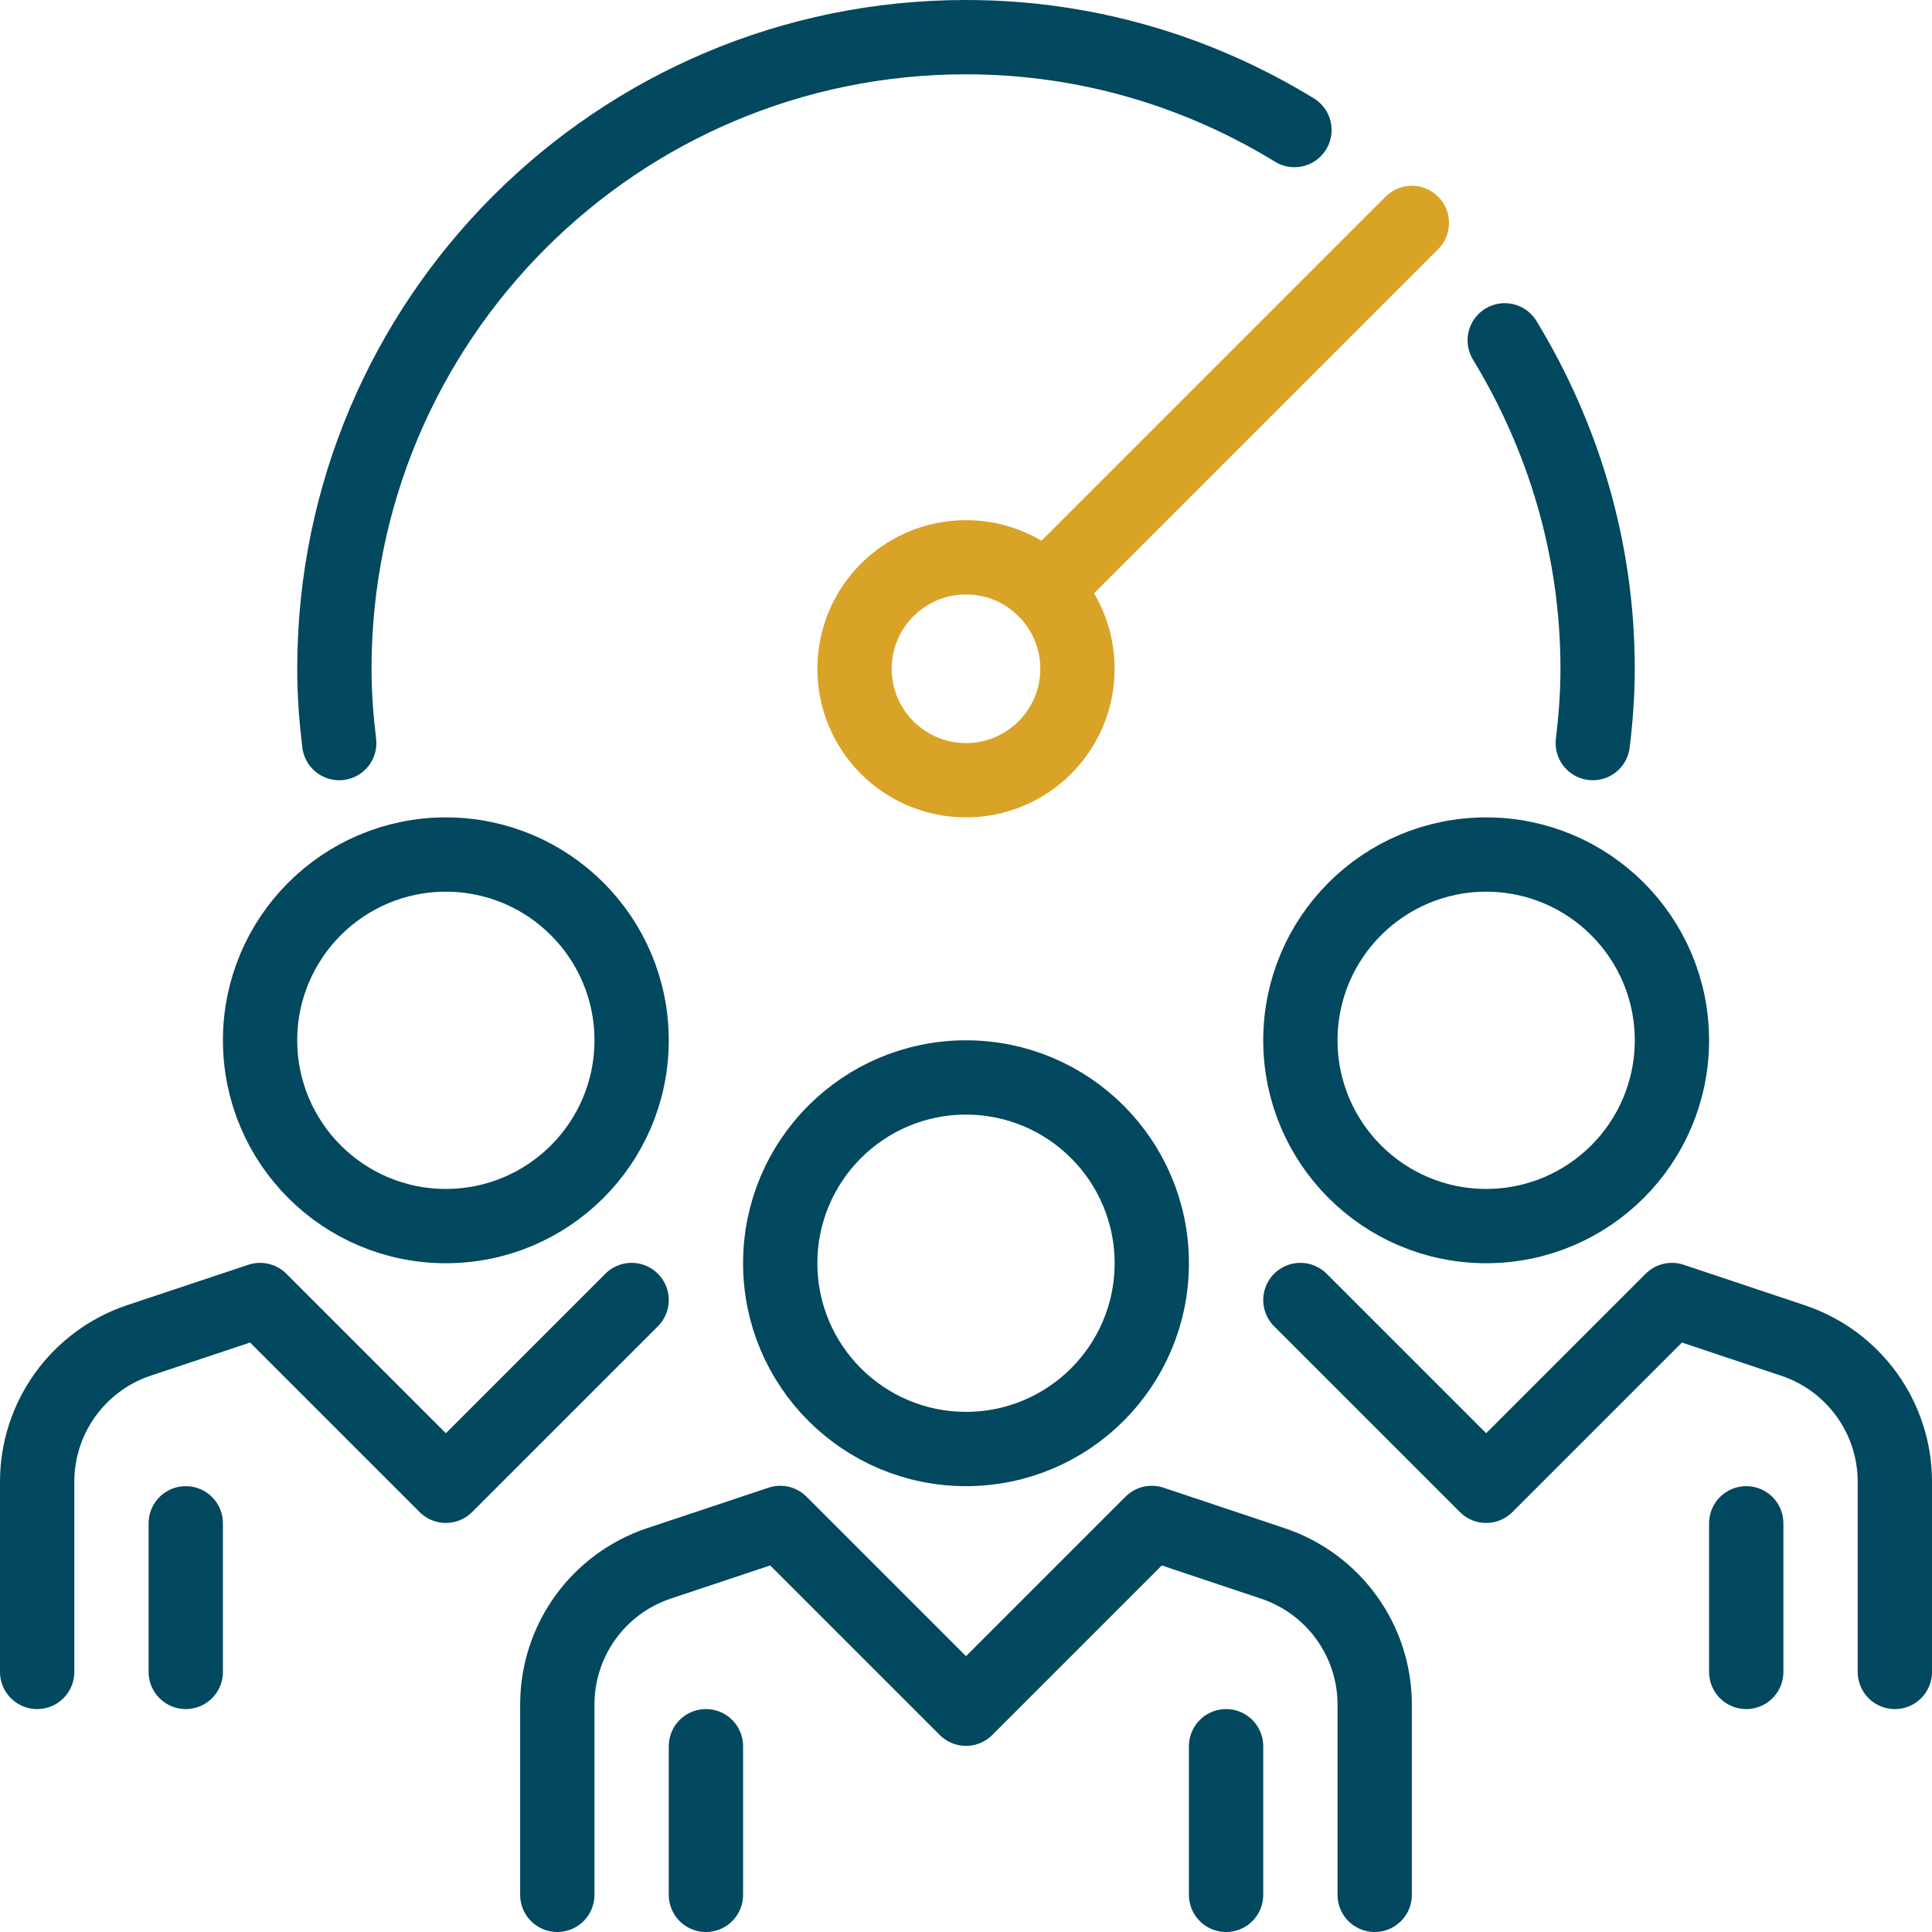
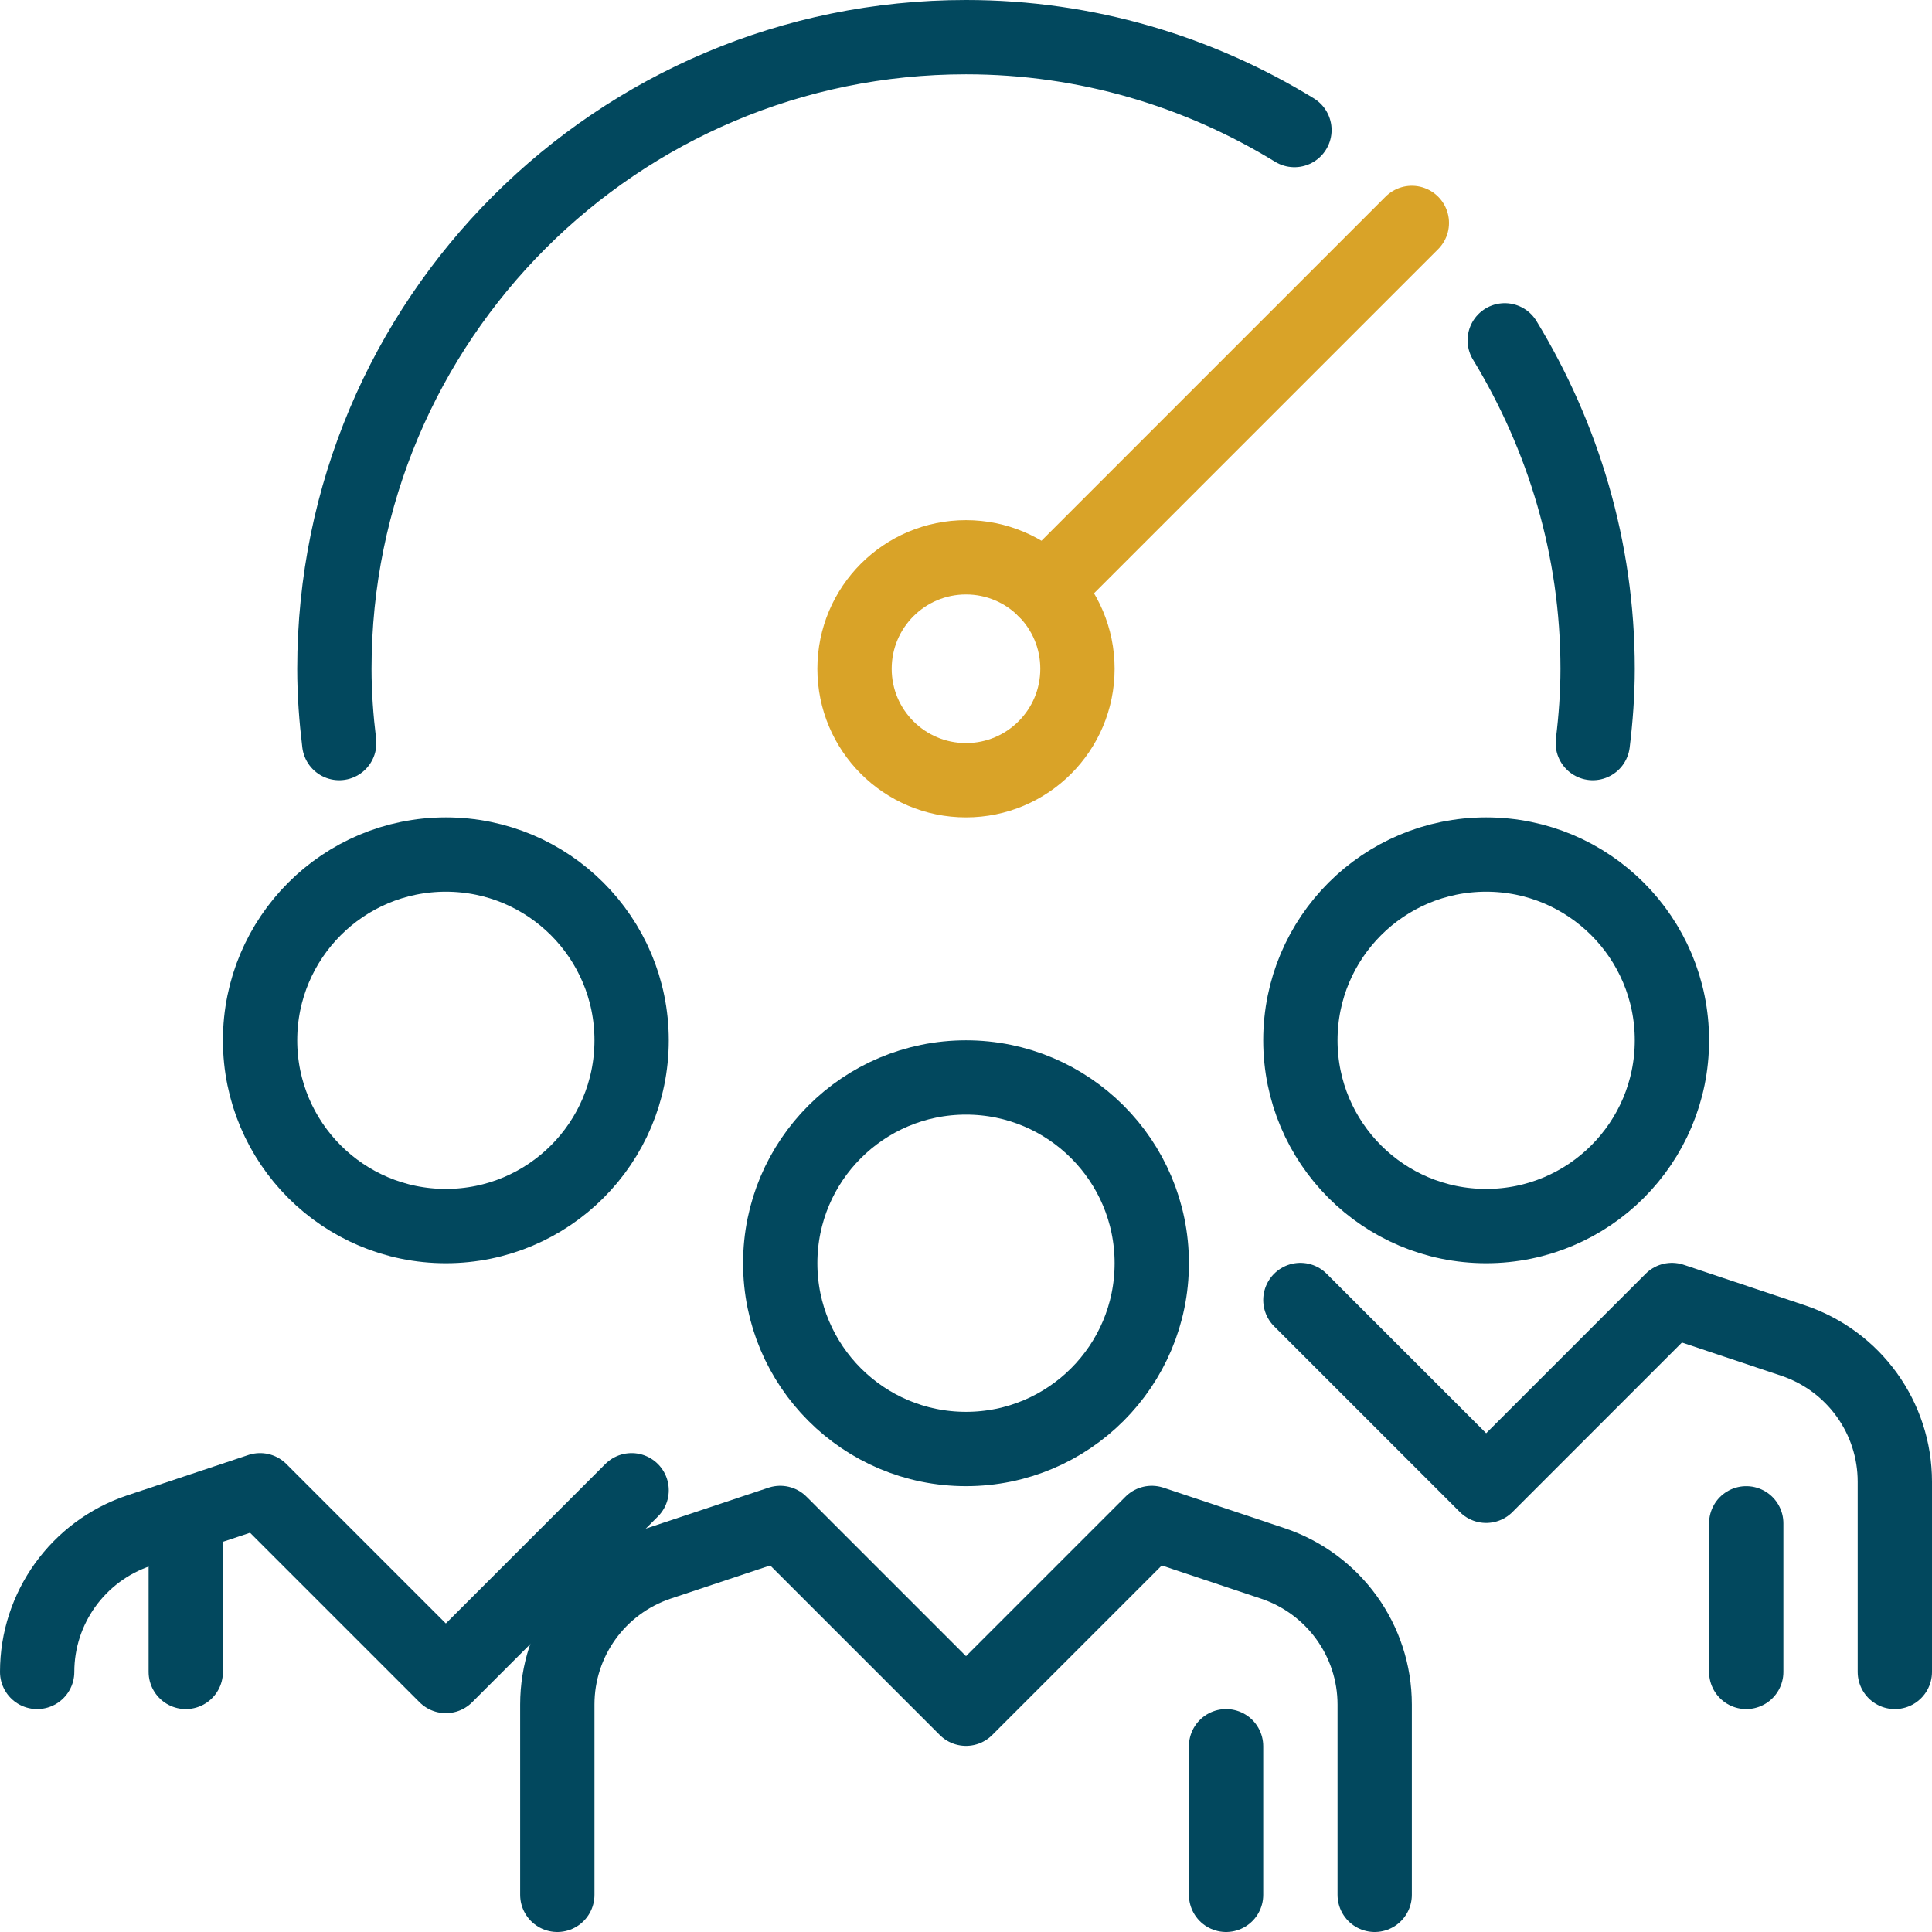
<svg xmlns="http://www.w3.org/2000/svg" id="Layer_2" data-name="Layer 2" viewBox="0 0 52 52">
  <defs>
    <style>
      .cls-1, .cls-2, .cls-3, .cls-4, .cls-5 {
        fill: none;
      }

      .cls-6 {
        clip-path: url(#clippath);
      }

      .cls-2, .cls-3 {
        stroke-linecap: round;
      }

      .cls-2, .cls-3, .cls-4, .cls-5 {
        stroke-linejoin: round;
        stroke-width: 2px;
      }

      .cls-2, .cls-4 {
        stroke: #02485e;
      }

      .cls-3, .cls-5 {
        stroke: #d9a328;
      }
    </style>
    <clipPath id="clippath">
      <rect class="cls-1" width="52" height="52" />
    </clipPath>
  </defs>
  <g id="Layer_1-2" data-name="Layer 1">
    <g class="cls-6">
      <circle class="cls-4" cx="26" cy="34" r="5" />
      <circle class="cls-4" cx="40" cy="28" r="5" />
      <path class="cls-2" d="m37,51v-5.12c0-1.72-1.1-3.25-2.74-3.8l-3.26-1.09-5,5-5-5-3.27,1.09c-1.63.55-2.73,2.07-2.73,3.8v5.12" />
      <path class="cls-2" d="m51,45v-5.12c0-1.72-1.1-3.25-2.74-3.8l-3.26-1.09-5,5-5-5" />
-       <line class="cls-2" x1="19" y1="47" x2="19" y2="51" />
      <line class="cls-2" x1="33" y1="47" x2="33" y2="51" />
      <line class="cls-2" x1="47" y1="41" x2="47" y2="45" />
      <line class="cls-2" x1="5" y1="41" x2="5" y2="45" />
      <circle class="cls-4" cx="12" cy="28" r="5" />
-       <path class="cls-2" d="m1,45v-5.12c0-1.72,1.1-3.25,2.73-3.8l3.27-1.09,5,5,5-5" />
+       <path class="cls-2" d="m1,45c0-1.72,1.1-3.25,2.73-3.8l3.27-1.09,5,5,5-5" />
      <circle class="cls-5" cx="26" cy="18" r="3" />
      <line class="cls-3" x1="38" y1="6" x2="28.12" y2="15.88" />
      <path class="cls-2" d="m34.84,3.5c-2.58-1.58-5.6-2.5-8.84-2.5-9.39,0-17,7.61-17,17,0,.68.05,1.34.13,2" />
      <path class="cls-2" d="m42.87,20c.08-.66.13-1.32.13-2,0-3.24-.93-6.26-2.5-8.84" />
    </g>
  </g>
</svg>